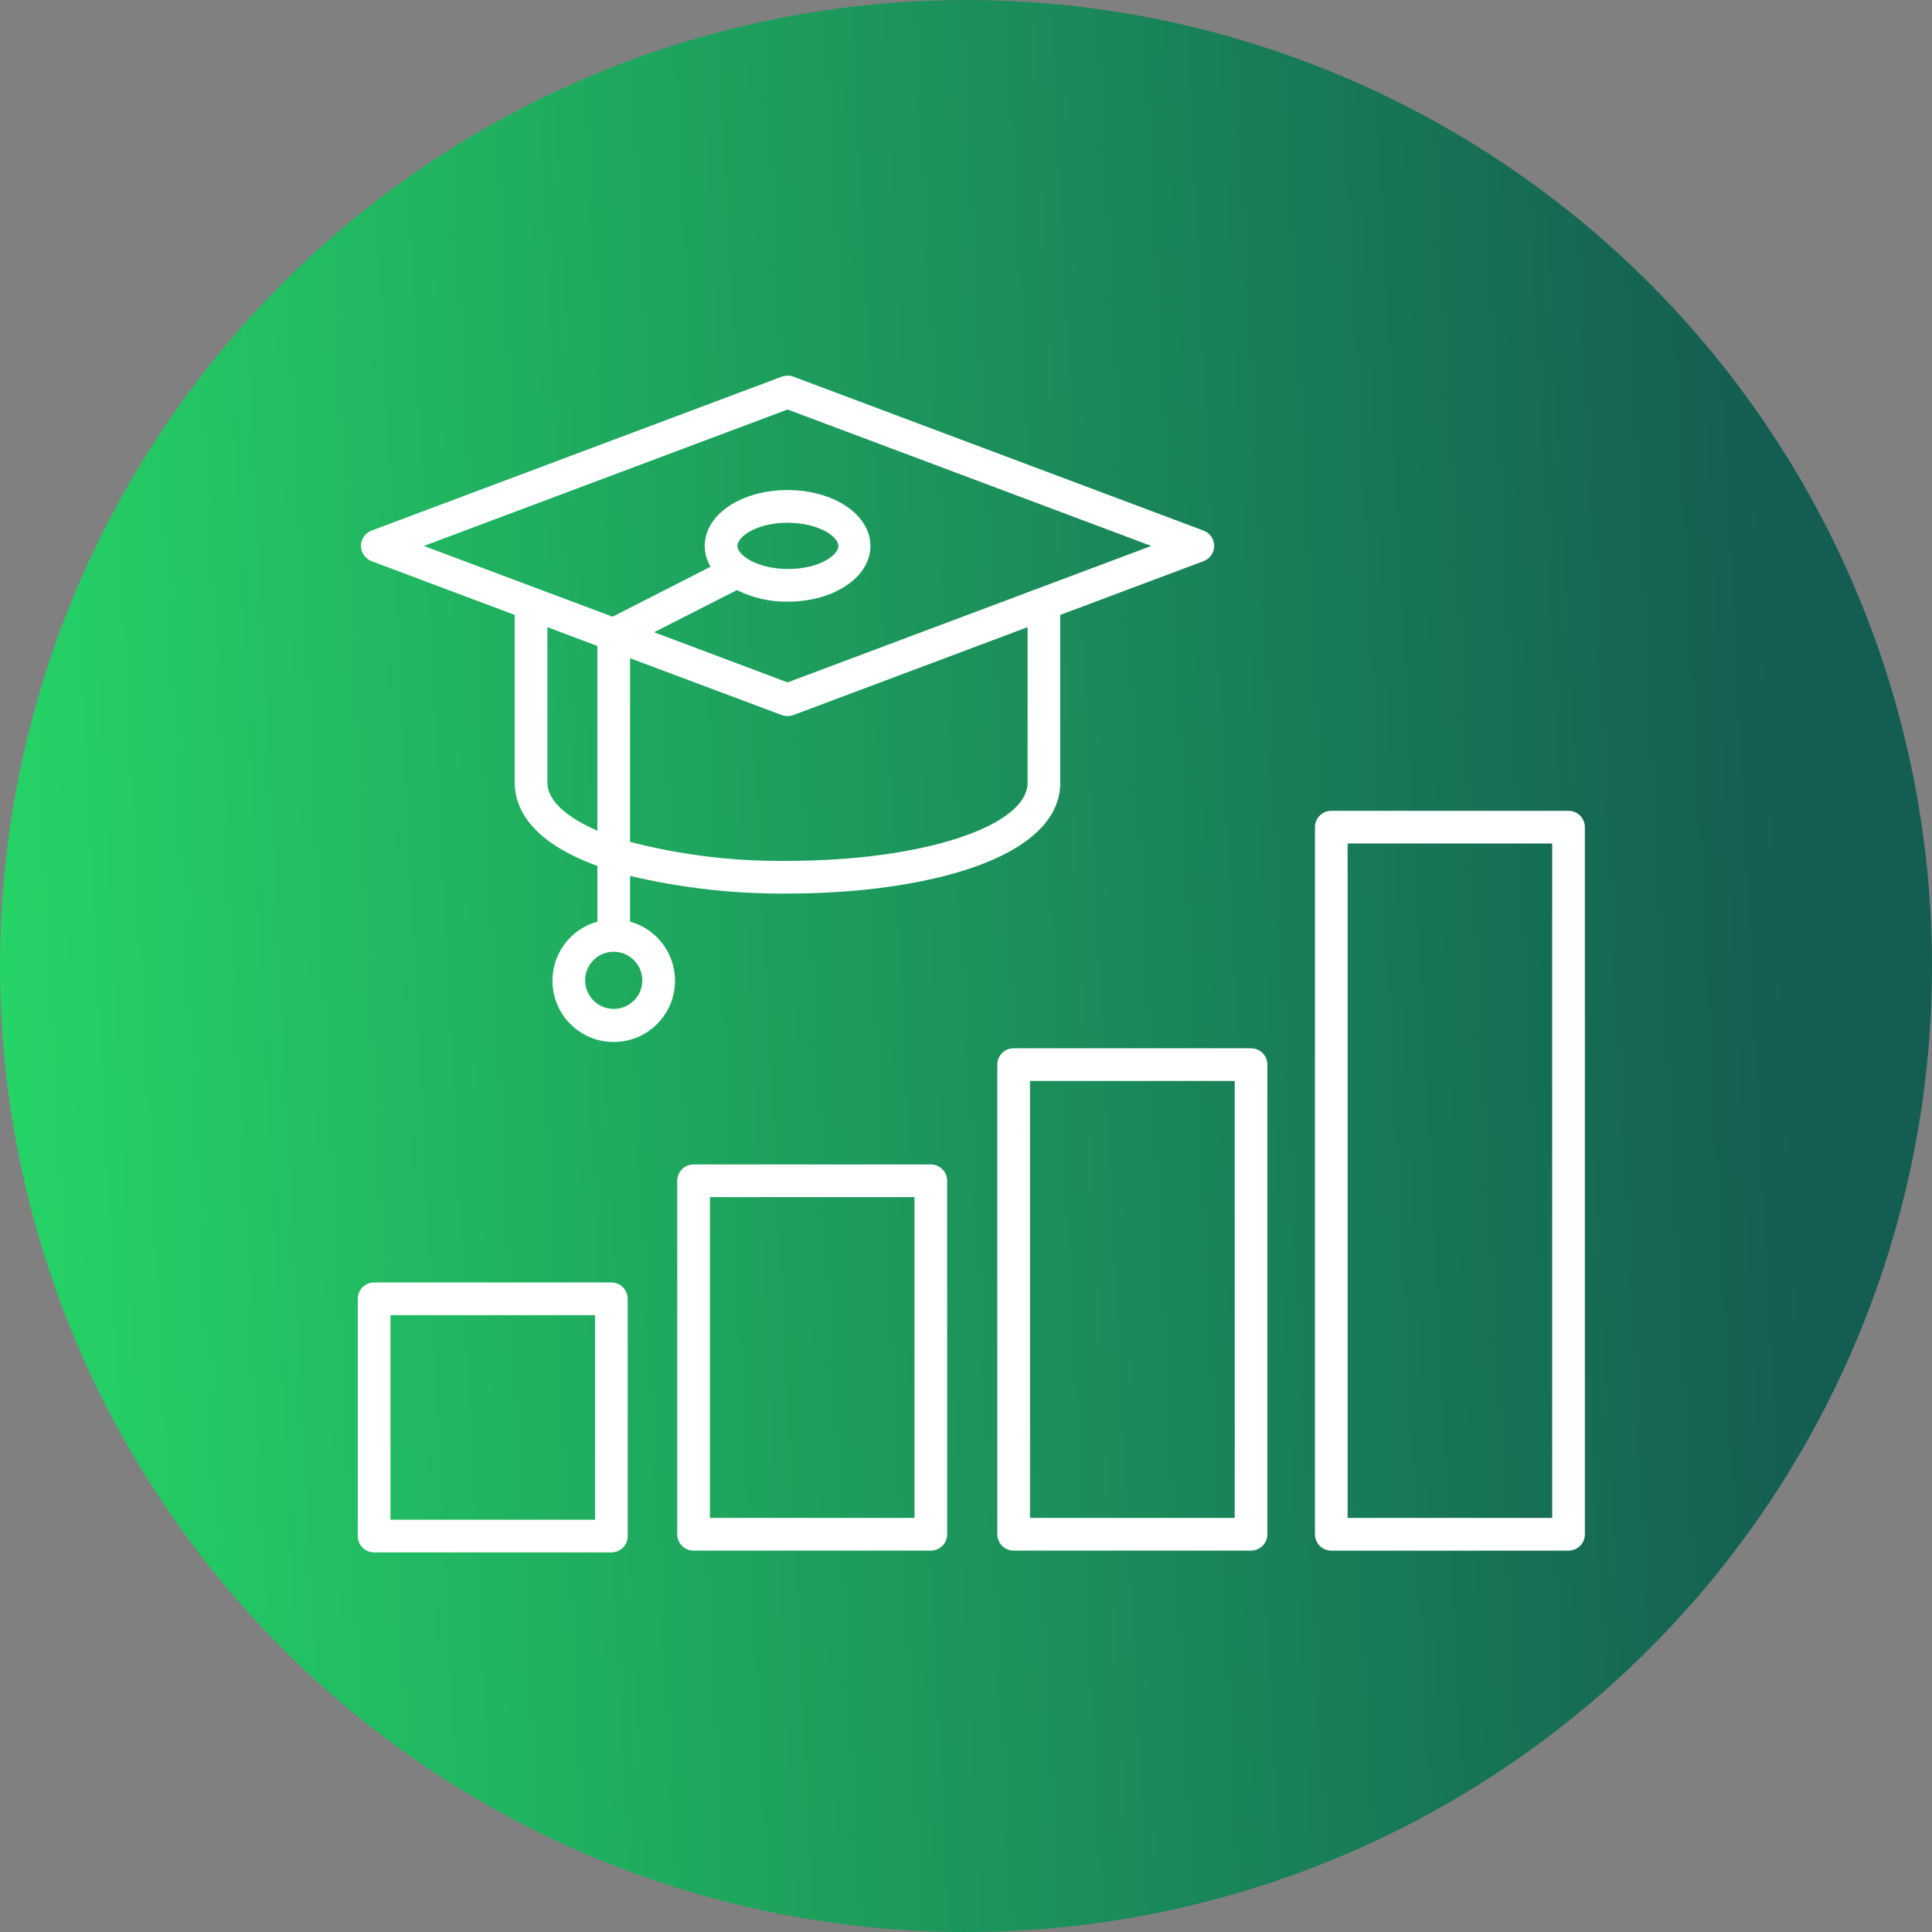
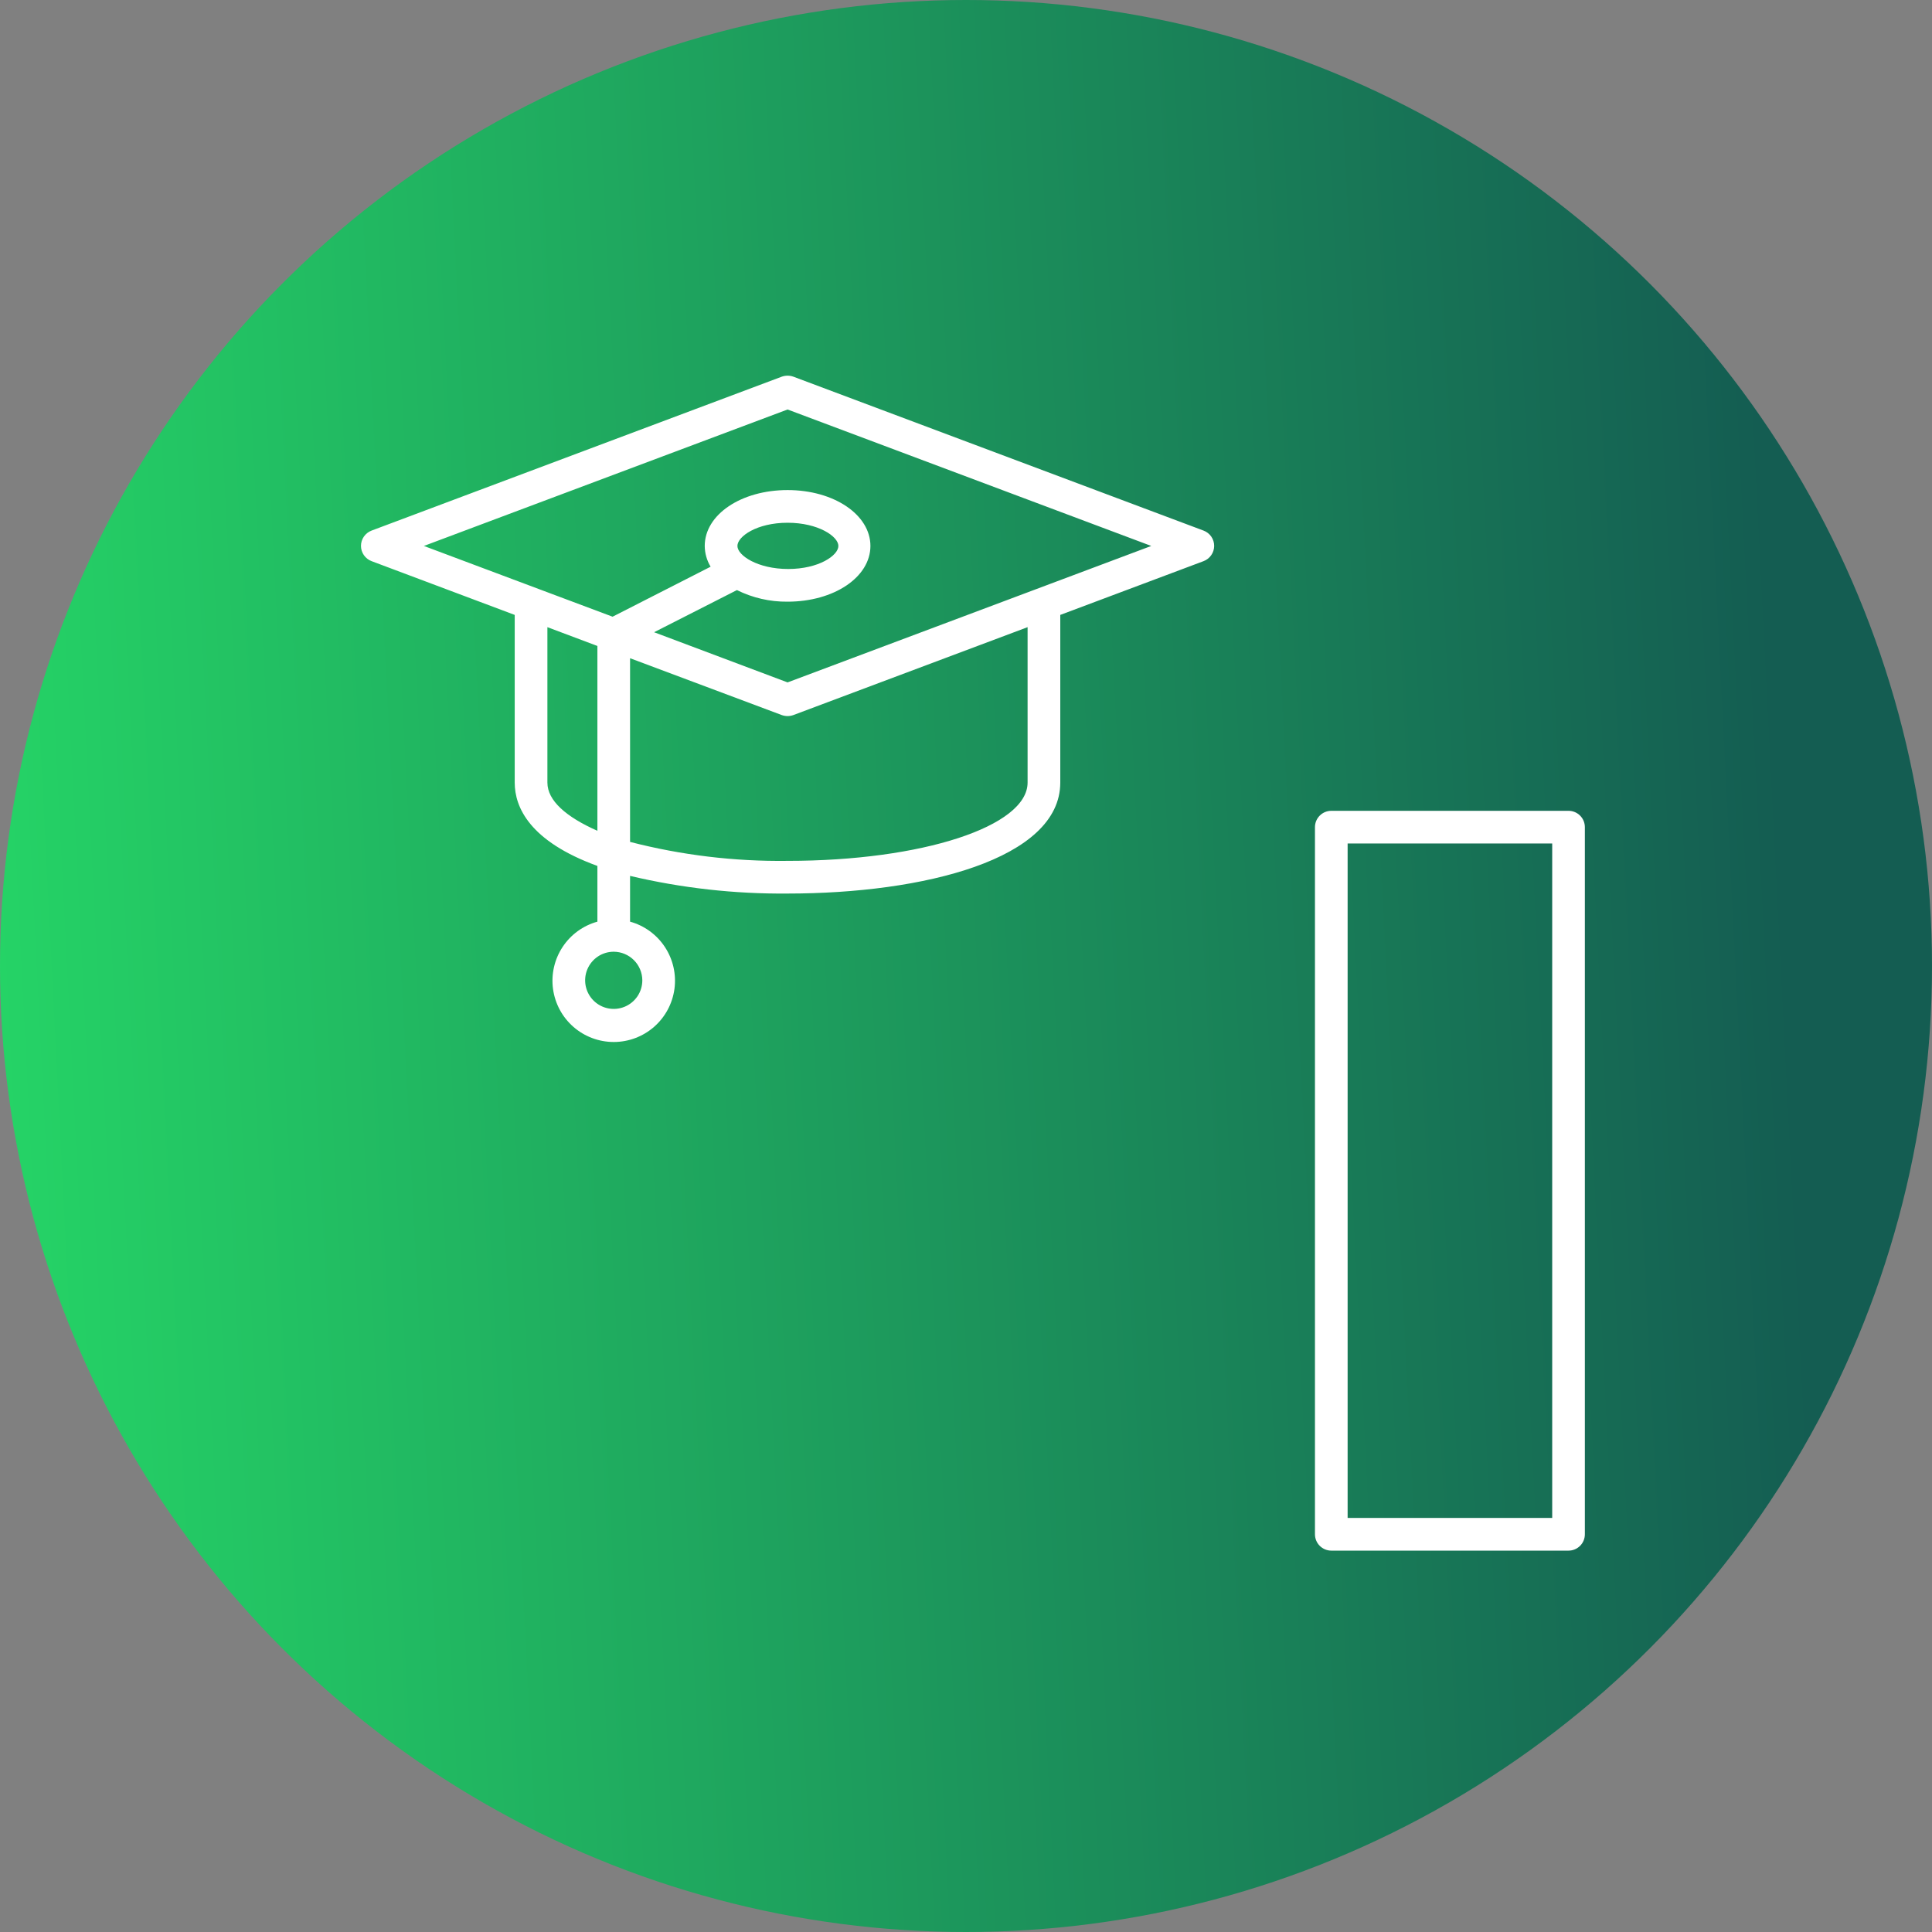
<svg xmlns="http://www.w3.org/2000/svg" width="108" height="108" viewBox="0 0 108 108" fill="none">
  <rect x="0" y="0" width="108" height="108" fill="#808080" stroke="none" />
  <circle cx="54" cy="54" r="54" fill="url(#paint0_linear_2558_8867)" />
  <path d="M20.772 31.369L28.773 34.374V43.747C28.773 45.126 29.604 47.026 33.395 48.406V51.521C32.596 51.742 31.905 52.245 31.449 52.937C30.993 53.629 30.803 54.462 30.914 55.283C31.026 56.105 31.431 56.858 32.055 57.403C32.679 57.948 33.48 58.248 34.308 58.248C35.137 58.248 35.937 57.948 36.561 57.403C37.185 56.858 37.59 56.105 37.702 55.283C37.813 54.462 37.623 53.629 37.167 52.937C36.711 52.245 36.02 51.742 35.221 51.521V48.963C38.106 49.645 41.062 49.976 44.026 49.95C51.616 49.95 59.27 48.031 59.27 43.747V34.374L67.279 31.369C67.453 31.304 67.602 31.188 67.708 31.036C67.814 30.884 67.872 30.704 67.873 30.519C67.874 30.332 67.817 30.15 67.711 29.996C67.605 29.843 67.454 29.726 67.279 29.66L44.346 21.055C44.139 20.982 43.913 20.982 43.706 21.055L20.772 29.66C20.598 29.726 20.447 29.843 20.341 29.996C20.235 30.15 20.178 30.332 20.179 30.519C20.18 30.704 20.237 30.884 20.343 31.036C20.45 31.188 20.599 31.304 20.772 31.369ZM44.026 22.891L64.357 30.519L44.026 38.147L36.564 35.342L41.195 32.986C42.074 33.423 43.044 33.645 44.026 33.634C46.62 33.634 48.657 32.264 48.657 30.519C48.657 28.774 46.62 27.395 44.026 27.395C41.432 27.395 39.395 28.765 39.395 30.519C39.399 30.928 39.512 31.329 39.724 31.679L34.244 34.474L23.695 30.519L44.026 22.891ZM44.026 48.123C41.057 48.161 38.096 47.805 35.221 47.063V36.795L43.706 39.974C43.913 40.047 44.139 40.047 44.346 39.974L57.443 35.059V43.747C57.443 46.195 51.552 48.123 44.026 48.123ZM30.6 43.747V35.059L33.395 36.11V46.442C31.641 45.665 30.6 44.752 30.6 43.747ZM41.222 30.519C41.222 29.989 42.309 29.222 44.026 29.222C45.743 29.222 46.866 29.989 46.866 30.519C46.866 31.049 45.77 31.807 44.062 31.807C42.355 31.807 41.222 31.049 41.222 30.519ZM35.906 54.8C35.906 55.117 35.813 55.426 35.637 55.689C35.461 55.952 35.212 56.156 34.92 56.277C34.628 56.398 34.306 56.43 33.996 56.368C33.686 56.307 33.401 56.154 33.178 55.931C32.954 55.707 32.802 55.422 32.74 55.112C32.679 54.802 32.71 54.481 32.831 54.189C32.952 53.897 33.157 53.647 33.42 53.471C33.683 53.295 33.992 53.202 34.308 53.202C34.731 53.204 35.136 53.373 35.436 53.673C35.735 53.972 35.904 54.377 35.906 54.8Z" fill="white" />
-   <path d="M69.934 86.68C70.176 86.68 70.409 86.584 70.58 86.413C70.751 86.241 70.847 86.009 70.847 85.767V59.512C70.847 59.27 70.751 59.038 70.58 58.866C70.409 58.695 70.176 58.599 69.934 58.599H56.663C56.421 58.599 56.189 58.695 56.017 58.866C55.846 59.038 55.75 59.27 55.75 59.512V85.767C55.75 86.009 55.846 86.241 56.017 86.413C56.189 86.584 56.421 86.68 56.663 86.68H69.934ZM57.577 60.426H69.021V84.853H57.577V60.426Z" fill="white" />
-   <path d="M37.858 66.007V85.767C37.858 86.01 37.955 86.242 38.126 86.413C38.297 86.584 38.529 86.68 38.772 86.68H52.033C52.276 86.68 52.508 86.584 52.679 86.413C52.85 86.242 52.947 86.01 52.947 85.767V66.007C52.947 65.765 52.85 65.533 52.679 65.362C52.508 65.19 52.276 65.094 52.033 65.094H38.772C38.529 65.094 38.297 65.19 38.126 65.362C37.955 65.533 37.858 65.765 37.858 66.007ZM51.12 84.853H39.685V66.921H51.12V84.853Z" fill="white" />
-   <path d="M20.913 86.781H34.175C34.417 86.781 34.65 86.685 34.821 86.513C34.992 86.342 35.088 86.11 35.088 85.868V72.603C35.088 72.361 34.992 72.129 34.821 71.957C34.65 71.786 34.417 71.69 34.175 71.69H20.913C20.671 71.69 20.439 71.786 20.267 71.957C20.096 72.129 20 72.361 20 72.603V85.868C20 86.11 20.096 86.342 20.267 86.513C20.439 86.685 20.671 86.781 20.913 86.781ZM21.827 73.517H33.262V84.954H21.827V73.517Z" fill="white" />
  <path d="M88.595 46.239C88.595 45.997 88.499 45.764 88.328 45.593C88.156 45.422 87.924 45.325 87.682 45.325H74.42C74.178 45.325 73.946 45.422 73.775 45.593C73.603 45.764 73.507 45.997 73.507 46.239V85.767C73.507 86.01 73.603 86.242 73.775 86.413C73.946 86.584 74.178 86.681 74.42 86.681H87.682C87.924 86.681 88.156 86.584 88.328 86.413C88.499 86.242 88.595 86.01 88.595 85.767V46.239ZM86.769 84.853H75.333V47.152H86.769V84.853Z" fill="white" />
  <defs>
    <linearGradient id="paint0_linear_2558_8867" x1="0.071" y1="56.733" x2="107.93" y2="51.267" gradientUnits="userSpaceOnUse">
      <stop stop-color="#25D366" />
      <stop offset="0.925" stop-color="#145D52" />
    </linearGradient>
  </defs>
</svg>